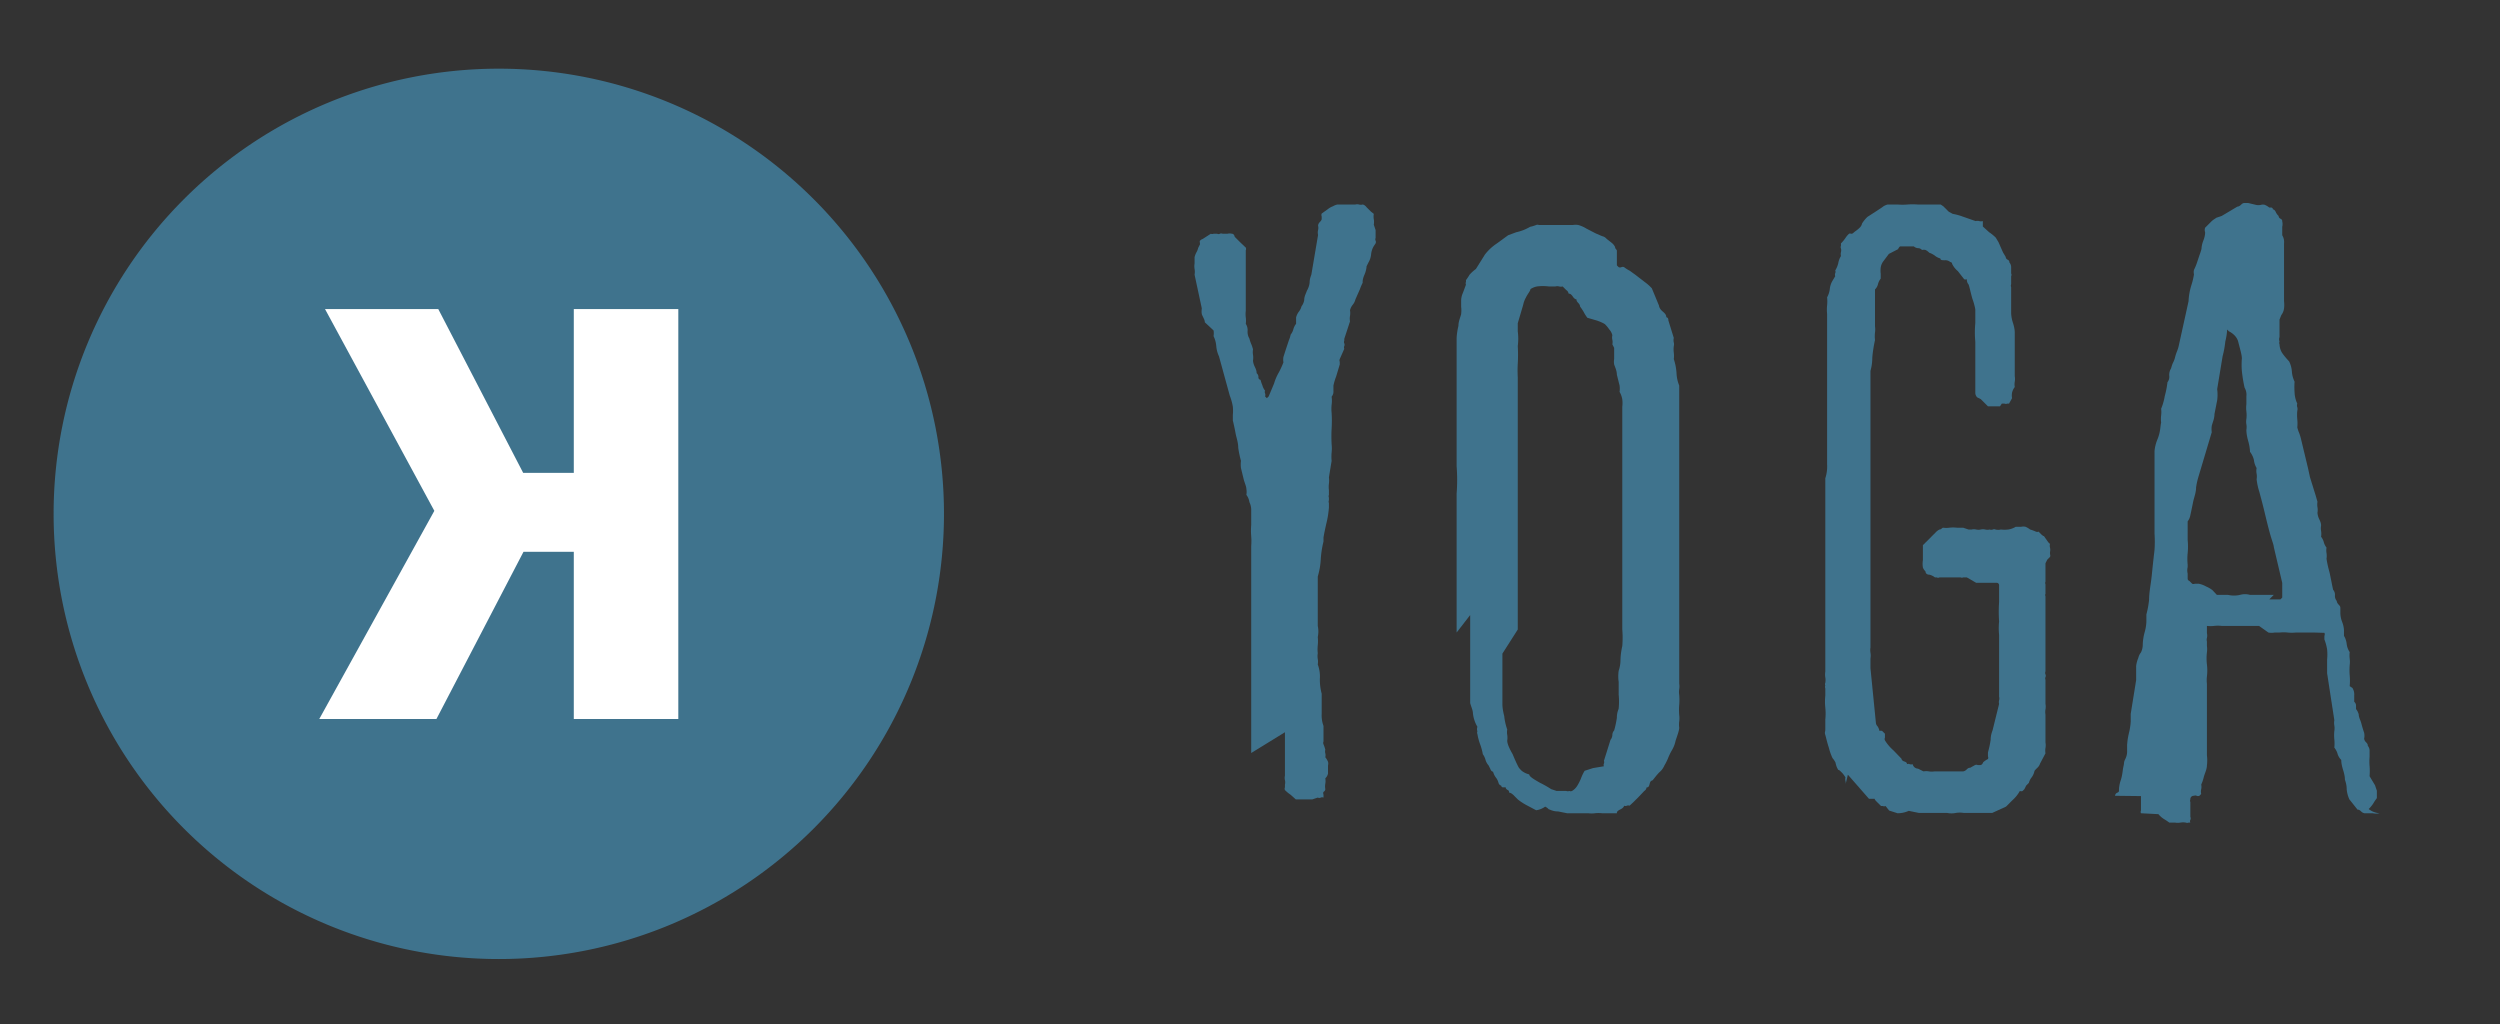
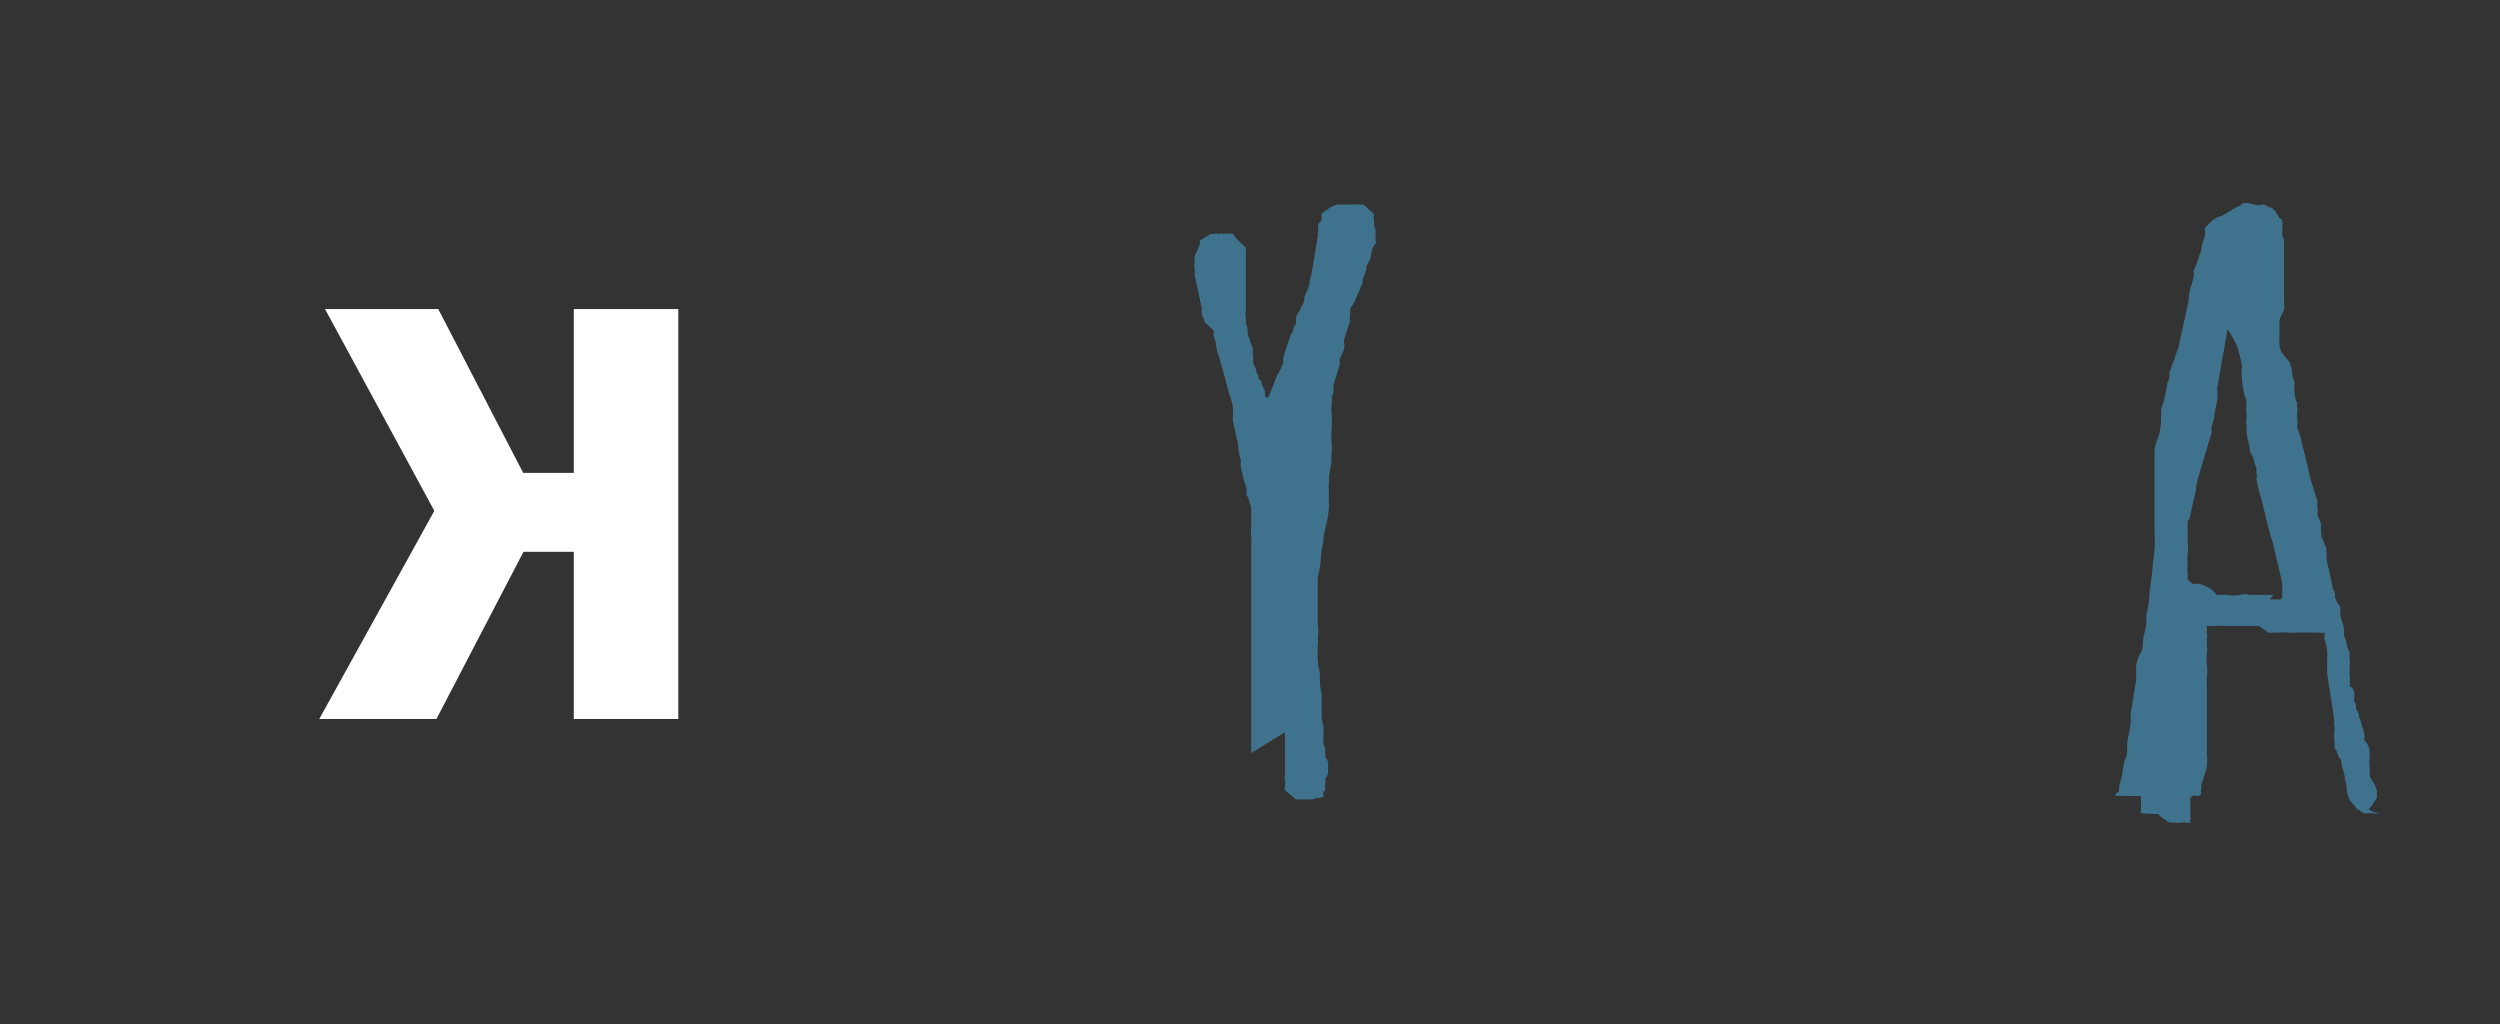
<svg xmlns="http://www.w3.org/2000/svg" id="Layer_1" data-name="Layer 1" width="83" height="34" viewBox="0 0 83 34">
  <rect x="0" y="0" width="83" height="34" fill="#333333" stroke="none" />
  <defs>
    <style>      .cls-1 {        fill: #3f738d;      }      .cls-2 {        fill: #fff;      }    </style>
  </defs>
-   <path class="cls-1" d="M16.56,31.84A14.78,14.78,0,1,0,1.78,17.06,14.78,14.78,0,0,0,16.56,31.84" />
  <polygon class="cls-2" points="17.38 18.32 19.05 18.32 19.05 23.87 22.52 23.87 22.52 10.26 19.05 10.26 19.05 15.7 17.37 15.7 14.55 10.26 10.79 10.26 14.42 16.96 10.6 23.87 14.49 23.87 17.38 18.32" />
  <g>
    <path class="cls-1" d="M41.54,25V20.81l0-.27V18.13a2,2,0,0,0,0-.33,2.2,2.2,0,0,1,0-.37v-.52s0-.12-.06-.24a.5.5,0,0,0-.1-.24.54.54,0,0,0,0-.19c0-.09-.06-.21-.09-.33l-.09-.37a1,1,0,0,1,0-.24,3.41,3.41,0,0,1-.09-.43c0-.18-.06-.33-.09-.49s-.06-.3-.09-.42l0-.18a1.39,1.39,0,0,0,0-.28,1.79,1.79,0,0,0-.1-.36l-.36-1.31a1,1,0,0,1-.09-.34.9.9,0,0,0-.09-.33.57.57,0,0,0,0-.19L40,10.7c0-.09-.07-.18-.1-.27a.61.61,0,0,1,0-.19l-.24-1.12a.54.54,0,0,0,0-.19.53.53,0,0,1,0-.18V8.54a.67.67,0,0,1,.06-.16.51.51,0,0,0,.06-.15l.06-.12L39.83,8s.06-.06.09-.06l.28-.18a.11.11,0,0,0,.09,0h.12a.09.09,0,0,0,.09,0,.11.11,0,0,1,.09,0h.16a.33.33,0,0,1,.15,0c.06,0,.09.07.09.1l.18.18.19.18a.11.11,0,0,1,0,.09c0,.09,0,.16,0,.19v1.82a.89.89,0,0,0,0,.22.79.79,0,0,1,0,.21.39.39,0,0,1,.06.24.43.43,0,0,0,.06.25,1.18,1.18,0,0,0,.06.18,1.18,1.18,0,0,1,.06.18.53.53,0,0,0,0,.18.61.61,0,0,1,0,.19s0,.09.06.21.06.18.06.21a.16.16,0,0,1,.06.13.08.08,0,0,0,.07.09,1.18,1.18,0,0,0,.06.18.49.49,0,0,0,.09.18.11.11,0,0,0,0,.09.13.13,0,0,1,0,.1l.06.06.06-.06.18-.43a1.66,1.66,0,0,1,.16-.37,2.92,2.92,0,0,0,.15-.33.53.53,0,0,1,0-.18l.09-.28.09-.27a.93.93,0,0,0,.06-.19.49.49,0,0,0,.09-.18.49.49,0,0,1,.09-.18l0-.21a.55.55,0,0,1,.09-.19.46.46,0,0,0,.09-.18.46.46,0,0,0,.09-.21c0-.12.06-.22.09-.31a.66.66,0,0,0,.09-.27c0-.15.06-.25.06-.28l.22-1.3a.34.34,0,0,1,0-.16.33.33,0,0,0,0-.15s0-.06.06-.12.06-.09.06-.12l0-.06a.14.14,0,0,1,0-.1l.21-.15a.57.57,0,0,1,.16-.09.51.51,0,0,1,.15-.06H45a.23.23,0,0,1,.12,0,.23.23,0,0,0,.12,0s.06,0,.13.09l.15.15.09.07a.53.53,0,0,0,0,.18.53.53,0,0,1,0,.18l.06.18V7.9a.11.11,0,0,0,0,.09.11.11,0,0,1,0,.09l-.06.09a.66.66,0,0,0-.09.28.66.66,0,0,1-.09.27l-.06.12s0,.12-.07.28-.06.24-.06.27a1.46,1.46,0,0,0-.09.21L45,9.94a.46.46,0,0,1-.09.18.46.46,0,0,0-.09.18.57.57,0,0,1,0,.19.53.53,0,0,0,0,.18l-.19.58v.06a.11.11,0,0,0,0,.09.11.11,0,0,1,0,.09.11.11,0,0,0,0,.09l-.15.34a.11.11,0,0,0,0,.09v.09l-.12.4a1.94,1.94,0,0,0-.09.3s0,.09,0,.18a.26.26,0,0,1-.06.19,1,1,0,0,1,0,.27,1.32,1.32,0,0,0,0,.27,4.5,4.5,0,0,1,0,.52,4.71,4.71,0,0,0,0,.52,1.32,1.32,0,0,1,0,.27,1.45,1.45,0,0,0,0,.28l-.09.55a.79.79,0,0,1,0,.21.79.79,0,0,0,0,.21v.16a.11.11,0,0,0,0,.09v.09a.11.11,0,0,0,0,.09v.15a3.22,3.22,0,0,1-.09.55c-.06.27-.09.43-.09.46l0,.12a3.15,3.15,0,0,0-.09.58,2.48,2.48,0,0,1-.1.58v1.64a.91.91,0,0,1,0,.37,1.32,1.32,0,0,1,0,.27,1.32,1.32,0,0,0,0,.27.57.57,0,0,0,0,.19.53.53,0,0,1,0,.18,1.14,1.14,0,0,1,.07.46,1.78,1.78,0,0,0,.06.51v.67a1,1,0,0,0,.06.4v.52a.11.11,0,0,0,0,.09,1.18,1.18,0,0,1,.06.18.23.23,0,0,0,0,.12.26.26,0,0,1,0,.13.66.66,0,0,1,.09.15.23.23,0,0,1,0,.12v.27a.29.29,0,0,1-.09.16.53.53,0,0,1,0,.18.53.53,0,0,0,0,.18s0,.06-.06.09a.11.11,0,0,0,0,.09v.1a.11.11,0,0,0-.09,0,.12.12,0,0,1-.1,0,3926920723892.91,3926920723892.91,0,0,1-.18.06h-.27c-.06,0-.09,0-.12,0s-.13,0-.16,0l-.18-.16a1.14,1.14,0,0,1-.18-.15.11.11,0,0,1,0-.09v-.09a.33.33,0,0,0,0-.15.33.33,0,0,1,0-.15V24.31Z" />
-     <path class="cls-1" d="M48.36,21V16.39a6,6,0,0,0,0-.91V11.22a2.16,2.16,0,0,1,.06-.4c0-.15.06-.27.09-.39a1.08,1.08,0,0,0,0-.25v-.12c0-.06,0-.09,0-.09s0-.12.06-.25l.1-.27a.11.11,0,0,1,0-.09V9.3a1.78,1.78,0,0,0,.12-.18A1.32,1.32,0,0,1,49,8.93l.3-.48a1.65,1.65,0,0,1,.4-.37l.37-.27.27-.1a1.56,1.56,0,0,0,.46-.18A1.18,1.18,0,0,0,51,7.47a.11.11,0,0,1,.09,0h1.13a.53.53,0,0,1,.18,0,1.07,1.07,0,0,1,.27.12l.31.16.21.09a.27.27,0,0,1,.15.09l.19.15a.41.41,0,0,1,.09.12c0,.06.06.09.06.12v.49l.06.06a.11.11,0,0,0,.09,0,.11.11,0,0,1,.09,0,1.32,1.32,0,0,0,.19.12l.18.13.39.3.07.06.09.09.24.58s0,.09.12.19.12.15.12.18.07,0,.07.12l.18.58a.33.33,0,0,0,0,.15.23.23,0,0,1,0,.12.89.89,0,0,0,0,.22.79.79,0,0,1,0,.21,1.84,1.84,0,0,1,.09.46,1.23,1.23,0,0,0,.09.42v6s0,.15,0,.37v1l0,.49v1.74c0,.18,0,.27,0,.3a.53.53,0,0,1,0,.18.57.57,0,0,0,0,.19,2,2,0,0,1,0,.33,2.07,2.07,0,0,0,0,.34.79.79,0,0,1,0,.21.79.79,0,0,0,0,.21c0,.09-.06.25-.12.43a1,1,0,0,1-.13.33,2,2,0,0,0-.12.25,1.67,1.67,0,0,1-.12.24.63.63,0,0,1-.18.24c-.12.13-.18.22-.21.25s-.07,0-.1.12-.06.12-.09.12,0,.06-.09.12l-.18.19-.18.18-.13.12a.11.11,0,0,0-.09,0,.11.11,0,0,1-.09,0s0,.06-.12.12-.12.09-.12.13h-.25c-.12,0-.21,0-.24,0a1,1,0,0,0-.24,0,.89.89,0,0,1-.22,0h-.7l-.3-.06c-.18,0-.28-.07-.31-.07a.41.41,0,0,0-.12-.09A.66.66,0,0,1,51,26.9l-.34-.18a1.91,1.91,0,0,1-.27-.18l-.09-.09c-.09-.1-.15-.13-.18-.13s0-.06-.06-.09-.07-.06-.07-.09h-.09a.06.06,0,0,1-.06-.06s-.06,0-.09-.09a.46.46,0,0,0-.09-.18.55.55,0,0,1-.09-.19s-.06,0-.09-.09l-.06-.12a.47.47,0,0,1-.1-.18.56.56,0,0,0-.09-.19,1.86,1.86,0,0,0-.09-.33,1.86,1.86,0,0,1-.09-.34.11.11,0,0,1,0-.09.22.22,0,0,1,0-.15,1.11,1.11,0,0,1-.15-.46c0-.09-.06-.21-.09-.33V20.42Zm1.52.7V23.4s0,.15.06.37a1.92,1.92,0,0,0,.1.45.53.53,0,0,0,0,.18.61.61,0,0,1,0,.19q0,.14.18.45c.09.22.15.34.18.4s.06.09.12.15a.65.65,0,0,0,.25.12c0,.07.15.16.36.28a3.36,3.36,0,0,1,.37.21,4172353269140.15,4172353269140.15,0,0,0,.18.06H52a.14.14,0,0,0,.1,0,.11.11,0,0,0,.09,0,.51.51,0,0,0,.18-.18,1.67,1.67,0,0,0,.12-.24,1.46,1.46,0,0,1,.12-.25l.28-.09.36-.06a.11.11,0,0,1,0-.09.11.11,0,0,0,0-.09l.22-.7a.26.26,0,0,0,.06-.16.23.23,0,0,1,.06-.15,3.19,3.19,0,0,0,.09-.42c0-.19.06-.28.06-.31a2.32,2.32,0,0,0,0-.46v-.42a1.31,1.31,0,0,1,0-.37,1.12,1.12,0,0,0,.06-.36,2.32,2.32,0,0,1,.06-.46,3.38,3.38,0,0,0,0-.55V13.5a1,1,0,0,0,0-.24.73.73,0,0,0-.09-.25.79.79,0,0,0,0-.21l-.09-.36c0-.13-.06-.25-.09-.34a.53.53,0,0,1,0-.18s0-.09,0-.19,0-.15,0-.18l-.06-.12a.33.33,0,0,0,0-.15.33.33,0,0,1,0-.15.42.42,0,0,0-.1-.19,1.14,1.14,0,0,0-.15-.18s-.09-.06-.27-.12l-.31-.09a1.32,1.32,0,0,1-.12-.19,1.78,1.78,0,0,0-.12-.18s0-.06-.06-.12-.06-.09-.06-.12,0,0,0,0l0,0s-.06,0-.12-.09-.1-.1-.13-.1,0-.06-.09-.12l-.12-.12a.23.23,0,0,1-.12,0,.23.23,0,0,0-.12,0h-.22a1.58,1.58,0,0,0-.39,0,.59.59,0,0,0-.22.09c0,.06-.09.15-.15.28a.81.81,0,0,0-.09.24l-.18.61V11a1.91,1.91,0,0,1,0,.49,4.87,4.87,0,0,1,0,.58,4.19,4.19,0,0,0,0,.46V20.9Z" />
-     <path class="cls-1" d="M61.27,26.05a.23.23,0,0,0,0-.12.23.23,0,0,1,0-.12s-.06-.1-.12-.16-.09-.09-.12-.09a.66.66,0,0,1-.09-.24.65.65,0,0,0-.1-.15,1.81,1.81,0,0,1-.12-.34c-.06-.18-.09-.33-.12-.43s0-.09,0-.18v-.33a1.94,1.94,0,0,0,0-.4,1.85,1.85,0,0,1,0-.39c0-.13,0-.22,0-.25a.11.11,0,0,1,0-.09.11.11,0,0,1,0-.09.53.53,0,0,0,0-.18.61.61,0,0,1,0-.19V15.88a1.26,1.26,0,0,0,.06-.46v-5a1.33,1.33,0,0,1,0-.28,1.32,1.32,0,0,0,0-.27.73.73,0,0,0,.09-.28.66.66,0,0,1,.09-.27l.09-.15a.13.13,0,0,1,0-.1.11.11,0,0,0,0-.09.84.84,0,0,0,.1-.24.66.66,0,0,1,.09-.24.28.28,0,0,1,0-.13.23.23,0,0,0,0-.12.11.11,0,0,1,0-.09V8.08a1.14,1.14,0,0,0,.15-.18c.06-.09.12-.15.15-.15s0,0,0,0a.11.11,0,0,0,.09,0l.07-.06s.09-.06.15-.12a.27.27,0,0,0,.09-.15A1.13,1.13,0,0,1,62,7.2L62.31,7l.18-.12a.46.46,0,0,1,.18-.09H63a2,2,0,0,0,.33,0,2.15,2.15,0,0,1,.34,0h.76l.09.06.09.09.09.09.13.07a1.86,1.86,0,0,1,.33.09l.43.15a.23.23,0,0,1,.12,0,.23.23,0,0,0,.12,0v.18l.21.19a1.45,1.45,0,0,1,.22.18l.09.15.15.34.09.15s0,.06.06.09.06.06.06.09a.25.25,0,0,1,.06.18v.19a.09.09,0,0,1,0,.09c0,.06,0,.09,0,.09s0,.15,0,.18a.11.11,0,0,0,0,.09v.86s0,.15.06.33.06.3.06.34v1.43a.53.53,0,0,1,0,.18.53.53,0,0,0,0,.18.47.47,0,0,0-.09.19.53.53,0,0,0,0,.18l-.1.18s0,0,0,0,0,0,0,0h-.06a.11.11,0,0,1-.09,0h-.09l-.06.09h-.09s0,0-.12,0-.16,0-.19,0l-.24-.24-.12-.06a.23.23,0,0,1-.06-.15V11.34a3.23,3.23,0,0,1,0-.61v-.46a2.06,2.06,0,0,0-.1-.36c-.06-.22-.09-.37-.12-.46a.25.25,0,0,1-.06-.18l0,0a.11.11,0,0,1-.09,0L65,9a.72.72,0,0,1-.19-.24.06.06,0,0,0-.06-.06.25.25,0,0,0-.18-.06c-.09,0-.15,0-.15-.06a.46.46,0,0,1-.18-.09.68.68,0,0,0-.19-.1.41.41,0,0,0-.12-.09.23.23,0,0,0-.12,0,.16.16,0,0,0-.12-.06.23.23,0,0,1-.15-.06h-.46l0,0s-.06.06-.06.09l-.31.16-.18.24a.46.46,0,0,0-.09.21.79.79,0,0,0,0,.21l0,.16a.49.49,0,0,0-.09.18.37.37,0,0,1-.1.18v1.22a.79.79,0,0,1,0,.21,1.08,1.08,0,0,0,0,.25,4.49,4.49,0,0,0-.09.58c0,.27-.06.42-.06.45v9.17a.53.53,0,0,0,0,.18.57.57,0,0,1,0,.19v.33L62.28,24s0,.06.06.12a.51.51,0,0,1,.06.15.11.11,0,0,1,.09,0l.09.09c0,.06,0,.1,0,.13a.11.11,0,0,0,0,.09,1.43,1.43,0,0,0,.28.33l.27.28s0,.06.09.09.09.06.09.09a.11.11,0,0,1,.09,0,.14.14,0,0,0,.1,0,.19.19,0,0,0,.18.15l.18.09a.53.53,0,0,1,.18,0,.61.61,0,0,0,.19,0h.94s.06,0,.12-.06.09-.06.12-.06l.16-.09a.11.11,0,0,1,.09,0c.06,0,.09,0,.09,0s.06,0,.09-.09A.66.66,0,0,1,66,25.2a.11.11,0,0,0,0-.09c0-.07,0-.1,0-.13a3.19,3.19,0,0,0,.09-.42c0-.19.07-.31.07-.34l.21-.85a.23.23,0,0,1,0-.12.23.23,0,0,0,0-.12V21.08a2.27,2.27,0,0,1,0-.45,4.57,4.57,0,0,1,0-.64v-.31s0-.06,0-.12v-.12a.08.08,0,0,0-.09-.09h-.55c-.06,0-.09,0-.12,0l-.31-.18c-.06,0-.09,0-.12,0a.11.11,0,0,1-.09,0h-.7a.09.09,0,0,1-.09,0h-.06s0,0,0,0a.49.49,0,0,0-.18-.09c-.1,0-.13-.06-.13-.09s-.06-.06-.09-.15a.75.75,0,0,1,0-.24V18.1l.43-.43a.41.41,0,0,1,.12-.09c.06,0,.09-.06.12-.06a.79.79,0,0,0,.21,0,1.08,1.08,0,0,1,.25,0h.21a8344706538275.1,8344706538275.1,0,0,0,.18.06h.1a.33.33,0,0,1,.15,0,.33.33,0,0,0,.15,0,.33.33,0,0,1,.15,0,.33.33,0,0,0,.15,0,.14.14,0,0,0,.1,0,.11.11,0,0,1,.09,0,.38.38,0,0,0,.18,0,1,1,0,0,0,.24,0,.65.65,0,0,0,.25-.09h.18a.33.33,0,0,1,.15,0,.66.66,0,0,1,.15.09,1.2,1.2,0,0,1,.19.07.11.11,0,0,0,.09,0l.09.09s.06.06.09.06L68,18l.06.06a.23.23,0,0,0,0,.12.33.33,0,0,1,0,.15v.07a.11.11,0,0,1,0,.09l-.09.09-.06.12v.61a.11.11,0,0,0,0,.09v.31a.11.11,0,0,0,0,.09v2.49a.12.12,0,0,0,0,.1.11.11,0,0,1,0,.09.11.11,0,0,0,0,.09V23c0,.22,0,.34,0,.37a.53.53,0,0,1,0,.18.53.53,0,0,0,0,.18v.92a.53.53,0,0,1,0,.18.53.53,0,0,0,0,.18l-.18.34a.31.31,0,0,1-.1.15c-.06.06-.09.09-.09.12a.55.55,0,0,1-.09.19.46.46,0,0,0-.09.18l-.09.09-.06.12-.06.06a.11.11,0,0,1-.09,0,1.2,1.2,0,0,1-.25.31l-.21.21-.46.21h-.12s-.09,0-.18,0-.16,0-.19,0H65.2a.83.83,0,0,0-.27,0,.7.7,0,0,1-.28,0h-.94l-.34-.07A.9.9,0,0,1,63,27l-.28-.09-.12-.15a.11.11,0,0,1-.09,0h-.06s0,0,0,0l-.12-.12c-.06-.06-.09-.09-.09-.12h-.19l-.7-.8Z" />
-     <path class="cls-1" d="M70.22,26.42s0-.07.07-.1.06-.06.06-.09,0-.15.06-.33.06-.34.09-.46,0-.12.06-.24.06-.22.06-.25v-.21a2.29,2.29,0,0,1,.06-.4,2.06,2.06,0,0,0,.06-.39V23.7l.18-1.12v-.46a.9.9,0,0,1,.07-.27.47.47,0,0,1,.09-.19.6.6,0,0,0,.06-.27A1.68,1.68,0,0,1,71.2,21a1.51,1.51,0,0,0,.06-.36v-.24a3.14,3.14,0,0,0,.09-.49c0-.25.06-.52.09-.82s.06-.58.09-.83a4.13,4.13,0,0,0,0-.55V15s0-.18.1-.42.09-.43.12-.55a1,1,0,0,1,0-.24.89.89,0,0,0,0-.22,1.92,1.92,0,0,0,.12-.42,3,3,0,0,0,.09-.46.29.29,0,0,0,.06-.21.4.4,0,0,1,.06-.25,1.18,1.18,0,0,1,.06-.18.74.74,0,0,0,.07-.18,1.62,1.62,0,0,1,.06-.19,1.18,1.18,0,0,0,.06-.18L72.66,10a2.09,2.09,0,0,1,.09-.52,2.34,2.34,0,0,0,.09-.37.33.33,0,0,1,0-.15,1.94,1.94,0,0,0,.1-.24l.09-.27a1.62,1.62,0,0,0,.06-.19s0-.12.06-.27.06-.25.06-.28a.22.22,0,0,1,0-.15l.09-.09.12-.12c.06-.06.13-.09.16-.12l.18-.06.52-.31s.06,0,.12-.06.09-.06.12-.06h.12l.25.06a.38.38,0,0,0,.18,0,.23.23,0,0,1,.12,0,.66.66,0,0,1,.15.09s0,0,.06,0a.06.06,0,0,1,.06.06s.06,0,.1.1a.41.41,0,0,0,.09.12s0,.06.06.09.06.06.06.09a.38.38,0,0,1,0,.18c0,.16,0,.25,0,.28a.43.43,0,0,1,.06.27v1.92a1,1,0,0,1,0,.24.46.46,0,0,1-.09.22l-.06.15v.58a.22.22,0,0,0,0,.15.11.11,0,0,0,0,.09s0,.12.06.24S76,12,76,12a.9.9,0,0,1,.09.33.91.91,0,0,0,.09.34,2.5,2.5,0,0,0,0,.36.94.94,0,0,0,.09.37.18.18,0,0,0,0,.12.23.23,0,0,1,0,.12,1.39,1.39,0,0,0,0,.28,1.32,1.32,0,0,1,0,.27,1.18,1.18,0,0,0,.06.18,1.62,1.62,0,0,1,.06.19l.24,1,.06.28.19.61.06.21a.53.53,0,0,0,0,.18.53.53,0,0,1,0,.18s0,.1.06.22.06.18.06.21a.53.53,0,0,0,0,.18.57.57,0,0,1,0,.19.49.49,0,0,1,.09.18.49.49,0,0,0,.09.18.53.53,0,0,0,0,.18.61.61,0,0,1,0,.19,3.64,3.64,0,0,0,.1.45c.06.28.09.46.12.58a.26.26,0,0,1,.06.19.25.25,0,0,0,.06.18s0,.06.06.12.06.09.06.12v.18a.88.88,0,0,0,.06.28.88.88,0,0,1,.06.27v.19a.66.66,0,0,1,.09.27.62.62,0,0,0,.1.27.89.89,0,0,0,0,.22.79.79,0,0,1,0,.21,2.15,2.15,0,0,0,0,.34,2,2,0,0,1,0,.36l.09.06a.4.4,0,0,1,.06.25v.21a.16.16,0,0,1,.06.12v.12a.49.49,0,0,1,.09.18c0,.1.06.19.09.31s.06.21.09.3a.47.47,0,0,1,0,.19s0,.06.06.12.06.09.06.12a.25.25,0,0,1,.06.18v.19a1.74,1.74,0,0,0,0,.3,2.07,2.07,0,0,1,0,.34l.18.3a7417516922898.79,7417516922898.79,0,0,0,.06.18v.25a1.78,1.78,0,0,0-.12.18,1.14,1.14,0,0,1-.15.18A.66.66,0,0,0,79,27a.49.49,0,0,1-.22,0h-.27s-.06,0-.12-.06-.09-.06-.12-.06L78,26.54a1,1,0,0,1-.09-.34c0-.18-.06-.3-.06-.33s0-.12-.06-.31-.06-.3-.06-.33A.47.47,0,0,1,77.6,25a.67.67,0,0,0-.1-.18,1.32,1.32,0,0,0,0-.27,1.39,1.39,0,0,1,0-.28.53.53,0,0,0,0-.18.53.53,0,0,1,0-.18l-.24-1.56v-.24c0-.12,0-.18,0-.21a1.7,1.7,0,0,0,0-.34,1.59,1.59,0,0,0-.09-.33s0,0,0-.12a.11.11,0,0,0,0-.1L76.83,21s-.12,0-.3,0-.28,0-.31,0a1.32,1.32,0,0,1-.27,0,1.32,1.32,0,0,0-.27,0h-.16a.59.59,0,0,1-.21,0L75,20.78H73.76a1.08,1.08,0,0,0-.25,0,1,1,0,0,1-.24,0s0,.06,0,.12,0,.09,0,.12a.34.34,0,0,1,0,.16.23.23,0,0,0,0,.12v.15a.79.79,0,0,1,0,.21,1.71,1.71,0,0,0,0,.4,1.71,1.71,0,0,1,0,.4,1,1,0,0,0,0,.24v2.38a1.35,1.35,0,0,1,0,.33c0,.12-.06.24-.1.37a1.39,1.39,0,0,1-.09.27.33.33,0,0,1,0,.15.34.34,0,0,0,0,.16l-.06.06a.11.11,0,0,1-.09,0s0,0,0,0a.11.11,0,0,0-.09,0,.11.11,0,0,0-.12.12.11.11,0,0,0,0,.09V27c0,.09,0,.12,0,.12a.12.12,0,0,1,0,.1.09.09,0,0,0,0,.09h-.06a.11.11,0,0,1-.09,0,.53.53,0,0,0-.18,0,.53.53,0,0,1-.18,0h-.19a1.78,1.78,0,0,0-.18-.12.76.76,0,0,1-.18-.16L71.08,27a.11.11,0,0,1,0-.09v-.48Zm5.12-6.52s.09,0,.18,0,.16,0,.19,0l0,0,.06-.06v-.49l-.28-1.19c0-.06-.06-.21-.12-.42s-.12-.46-.18-.71-.12-.48-.18-.7a2.09,2.09,0,0,1-.09-.42.53.53,0,0,0,0-.18.47.47,0,0,1,0-.19.66.66,0,0,1-.09-.27A.73.73,0,0,0,74.7,15s0-.15-.06-.36-.06-.34-.06-.37a.53.53,0,0,0,0-.18.53.53,0,0,1,0-.18,1.08,1.08,0,0,0,0-.25,1,1,0,0,1,0-.24s0-.12,0-.27a.45.45,0,0,0-.06-.28,4.79,4.79,0,0,1-.09-.55,2.56,2.56,0,0,1,0-.42c0-.12-.06-.31-.12-.55S74,11,74,11l-.06-.06s0,.16-.06.4a3.14,3.14,0,0,1-.09.49l-.18,1.09a1.37,1.37,0,0,1,0,.37l-.09.46c0,.15-.06.27-.09.39a.79.79,0,0,0,0,.21L73,15.79a2.57,2.57,0,0,0-.09.39c0,.18-.07.34-.1.49s-.06.3-.09.43a.46.46,0,0,1-.09.21v.61a2.27,2.27,0,0,1,0,.45,1.86,1.86,0,0,0,0,.37v.09a.44.44,0,0,0,0,.21c0,.07,0,.13,0,.16s0,.06.06.09l.09.09a.11.11,0,0,0,.09,0H73a.81.81,0,0,1,.24.09,1,1,0,0,1,.21.12l.15.16h.37a.9.9,0,0,0,.4,0,.61.61,0,0,1,.33,0h.79Z" />
+     <path class="cls-1" d="M70.22,26.42s0-.07.07-.1.06-.06.06-.09,0-.15.06-.33.06-.34.09-.46,0-.12.06-.24.06-.22.06-.25v-.21a2.29,2.29,0,0,1,.06-.4,2.06,2.06,0,0,0,.06-.39V23.7l.18-1.12v-.46a.9.9,0,0,1,.07-.27.47.47,0,0,1,.09-.19.6.6,0,0,0,.06-.27A1.68,1.68,0,0,1,71.2,21a1.51,1.51,0,0,0,.06-.36v-.24a3.14,3.14,0,0,0,.09-.49c0-.25.06-.52.09-.82s.06-.58.09-.83a4.13,4.13,0,0,0,0-.55V15s0-.18.1-.42.09-.43.12-.55a1,1,0,0,1,0-.24.89.89,0,0,0,0-.22,1.92,1.92,0,0,0,.12-.42,3,3,0,0,0,.09-.46.29.29,0,0,0,.06-.21.4.4,0,0,1,.06-.25,1.18,1.18,0,0,1,.06-.18.74.74,0,0,0,.07-.18,1.62,1.62,0,0,1,.06-.19,1.18,1.18,0,0,0,.06-.18L72.66,10a2.09,2.09,0,0,1,.09-.52,2.34,2.34,0,0,0,.09-.37.33.33,0,0,1,0-.15,1.94,1.94,0,0,0,.1-.24l.09-.27a1.62,1.62,0,0,0,.06-.19s0-.12.06-.27.06-.25.06-.28a.22.22,0,0,1,0-.15l.09-.09.12-.12c.06-.06.13-.09.16-.12l.18-.06.52-.31s.06,0,.12-.06.09-.06.12-.06h.12l.25.06a.38.38,0,0,0,.18,0,.23.23,0,0,1,.12,0,.66.66,0,0,1,.15.09s0,0,.06,0a.06.06,0,0,1,.06.06s.06,0,.1.1a.41.41,0,0,0,.09.12s0,.06.06.09.06.06.06.09a.38.38,0,0,1,0,.18c0,.16,0,.25,0,.28a.43.43,0,0,1,.06.27v1.92a1,1,0,0,1,0,.24.46.46,0,0,1-.09.22l-.06.15v.58a.22.22,0,0,0,0,.15.11.11,0,0,0,0,.09s0,.12.06.24S76,12,76,12a.9.9,0,0,1,.09.33.91.91,0,0,0,.09.34,2.5,2.5,0,0,0,0,.36.94.94,0,0,0,.09.37.18.18,0,0,0,0,.12.23.23,0,0,1,0,.12,1.39,1.39,0,0,0,0,.28,1.32,1.32,0,0,1,0,.27,1.18,1.18,0,0,0,.06.18,1.62,1.62,0,0,1,.06.19l.24,1,.06.28.19.61.06.21a.53.53,0,0,0,0,.18.53.53,0,0,1,0,.18s0,.1.06.22.06.18.06.21a.53.53,0,0,0,0,.18.57.57,0,0,1,0,.19.49.49,0,0,1,.09.18.49.49,0,0,0,.09.18.53.53,0,0,0,0,.18.61.61,0,0,1,0,.19,3.64,3.64,0,0,0,.1.45c.06.28.09.46.12.58a.26.26,0,0,1,.06.19.25.25,0,0,0,.06.18s0,.06.06.12.06.09.06.12v.18a.88.88,0,0,0,.06.28.88.88,0,0,1,.06.27v.19a.66.66,0,0,1,.09.27.62.62,0,0,0,.1.27.89.89,0,0,0,0,.22.79.79,0,0,1,0,.21,2.15,2.15,0,0,0,0,.34,2,2,0,0,1,0,.36l.09.06a.4.4,0,0,1,.06.25v.21a.16.16,0,0,1,.06.12v.12a.49.49,0,0,1,.09.18c0,.1.06.19.09.31s.06.21.09.3a.47.47,0,0,1,0,.19s0,.06.06.12.06.09.06.12a.25.25,0,0,1,.06.18v.19a1.74,1.74,0,0,0,0,.3,2.07,2.07,0,0,1,0,.34l.18.3a7417516922898.79,7417516922898.79,0,0,0,.06.18v.25a1.78,1.78,0,0,0-.12.18,1.14,1.14,0,0,1-.15.18A.66.66,0,0,0,79,27a.49.49,0,0,1-.22,0h-.27s-.06,0-.12-.06-.09-.06-.12-.06L78,26.54a1,1,0,0,1-.09-.34c0-.18-.06-.3-.06-.33s0-.12-.06-.31-.06-.3-.06-.33A.47.47,0,0,1,77.6,25a.67.67,0,0,0-.1-.18,1.32,1.32,0,0,0,0-.27,1.39,1.39,0,0,1,0-.28.53.53,0,0,0,0-.18.53.53,0,0,1,0-.18l-.24-1.56v-.24c0-.12,0-.18,0-.21a1.7,1.7,0,0,0,0-.34,1.59,1.59,0,0,0-.09-.33s0,0,0-.12a.11.11,0,0,0,0-.1L76.83,21s-.12,0-.3,0-.28,0-.31,0a1.32,1.32,0,0,1-.27,0,1.32,1.32,0,0,0-.27,0h-.16a.59.59,0,0,1-.21,0L75,20.78H73.76a1.08,1.08,0,0,0-.25,0,1,1,0,0,1-.24,0s0,.06,0,.12,0,.09,0,.12a.34.34,0,0,1,0,.16.23.23,0,0,0,0,.12v.15a.79.79,0,0,1,0,.21,1.71,1.71,0,0,0,0,.4,1.71,1.71,0,0,1,0,.4,1,1,0,0,0,0,.24v2.38a1.35,1.35,0,0,1,0,.33c0,.12-.06.24-.1.37a1.39,1.39,0,0,1-.09.27.33.33,0,0,1,0,.15.34.34,0,0,0,0,.16l-.06.06a.11.11,0,0,1-.09,0s0,0,0,0a.11.11,0,0,0-.09,0,.11.11,0,0,0-.12.12.11.11,0,0,0,0,.09V27c0,.09,0,.12,0,.12a.12.12,0,0,1,0,.1.09.09,0,0,0,0,.09h-.06a.11.11,0,0,1-.09,0,.53.53,0,0,0-.18,0,.53.53,0,0,1-.18,0h-.19a1.78,1.78,0,0,0-.18-.12.76.76,0,0,1-.18-.16L71.08,27a.11.11,0,0,1,0-.09v-.48Zm5.12-6.52s.09,0,.18,0,.16,0,.19,0l0,0,.06-.06v-.49l-.28-1.19c0-.06-.06-.21-.12-.42s-.12-.46-.18-.71-.12-.48-.18-.7a2.09,2.09,0,0,1-.09-.42.53.53,0,0,0,0-.18.47.47,0,0,1,0-.19.66.66,0,0,1-.09-.27A.73.73,0,0,0,74.7,15s0-.15-.06-.36-.06-.34-.06-.37a.53.53,0,0,0,0-.18.53.53,0,0,1,0-.18,1.08,1.08,0,0,0,0-.25,1,1,0,0,1,0-.24a.45.45,0,0,0-.06-.28,4.79,4.79,0,0,1-.09-.55,2.56,2.56,0,0,1,0-.42c0-.12-.06-.31-.12-.55S74,11,74,11l-.06-.06s0,.16-.06.4a3.14,3.14,0,0,1-.09.49l-.18,1.09a1.37,1.37,0,0,1,0,.37l-.09.46c0,.15-.06.27-.09.39a.79.79,0,0,0,0,.21L73,15.79a2.57,2.57,0,0,0-.09.39c0,.18-.07.34-.1.49s-.06.3-.09.43a.46.46,0,0,1-.09.21v.61a2.27,2.27,0,0,1,0,.45,1.86,1.86,0,0,0,0,.37v.09a.44.44,0,0,0,0,.21c0,.07,0,.13,0,.16s0,.06.06.09l.09.09a.11.11,0,0,0,.09,0H73a.81.81,0,0,1,.24.09,1,1,0,0,1,.21.12l.15.16h.37a.9.9,0,0,0,.4,0,.61.61,0,0,1,.33,0h.79Z" />
  </g>
</svg>